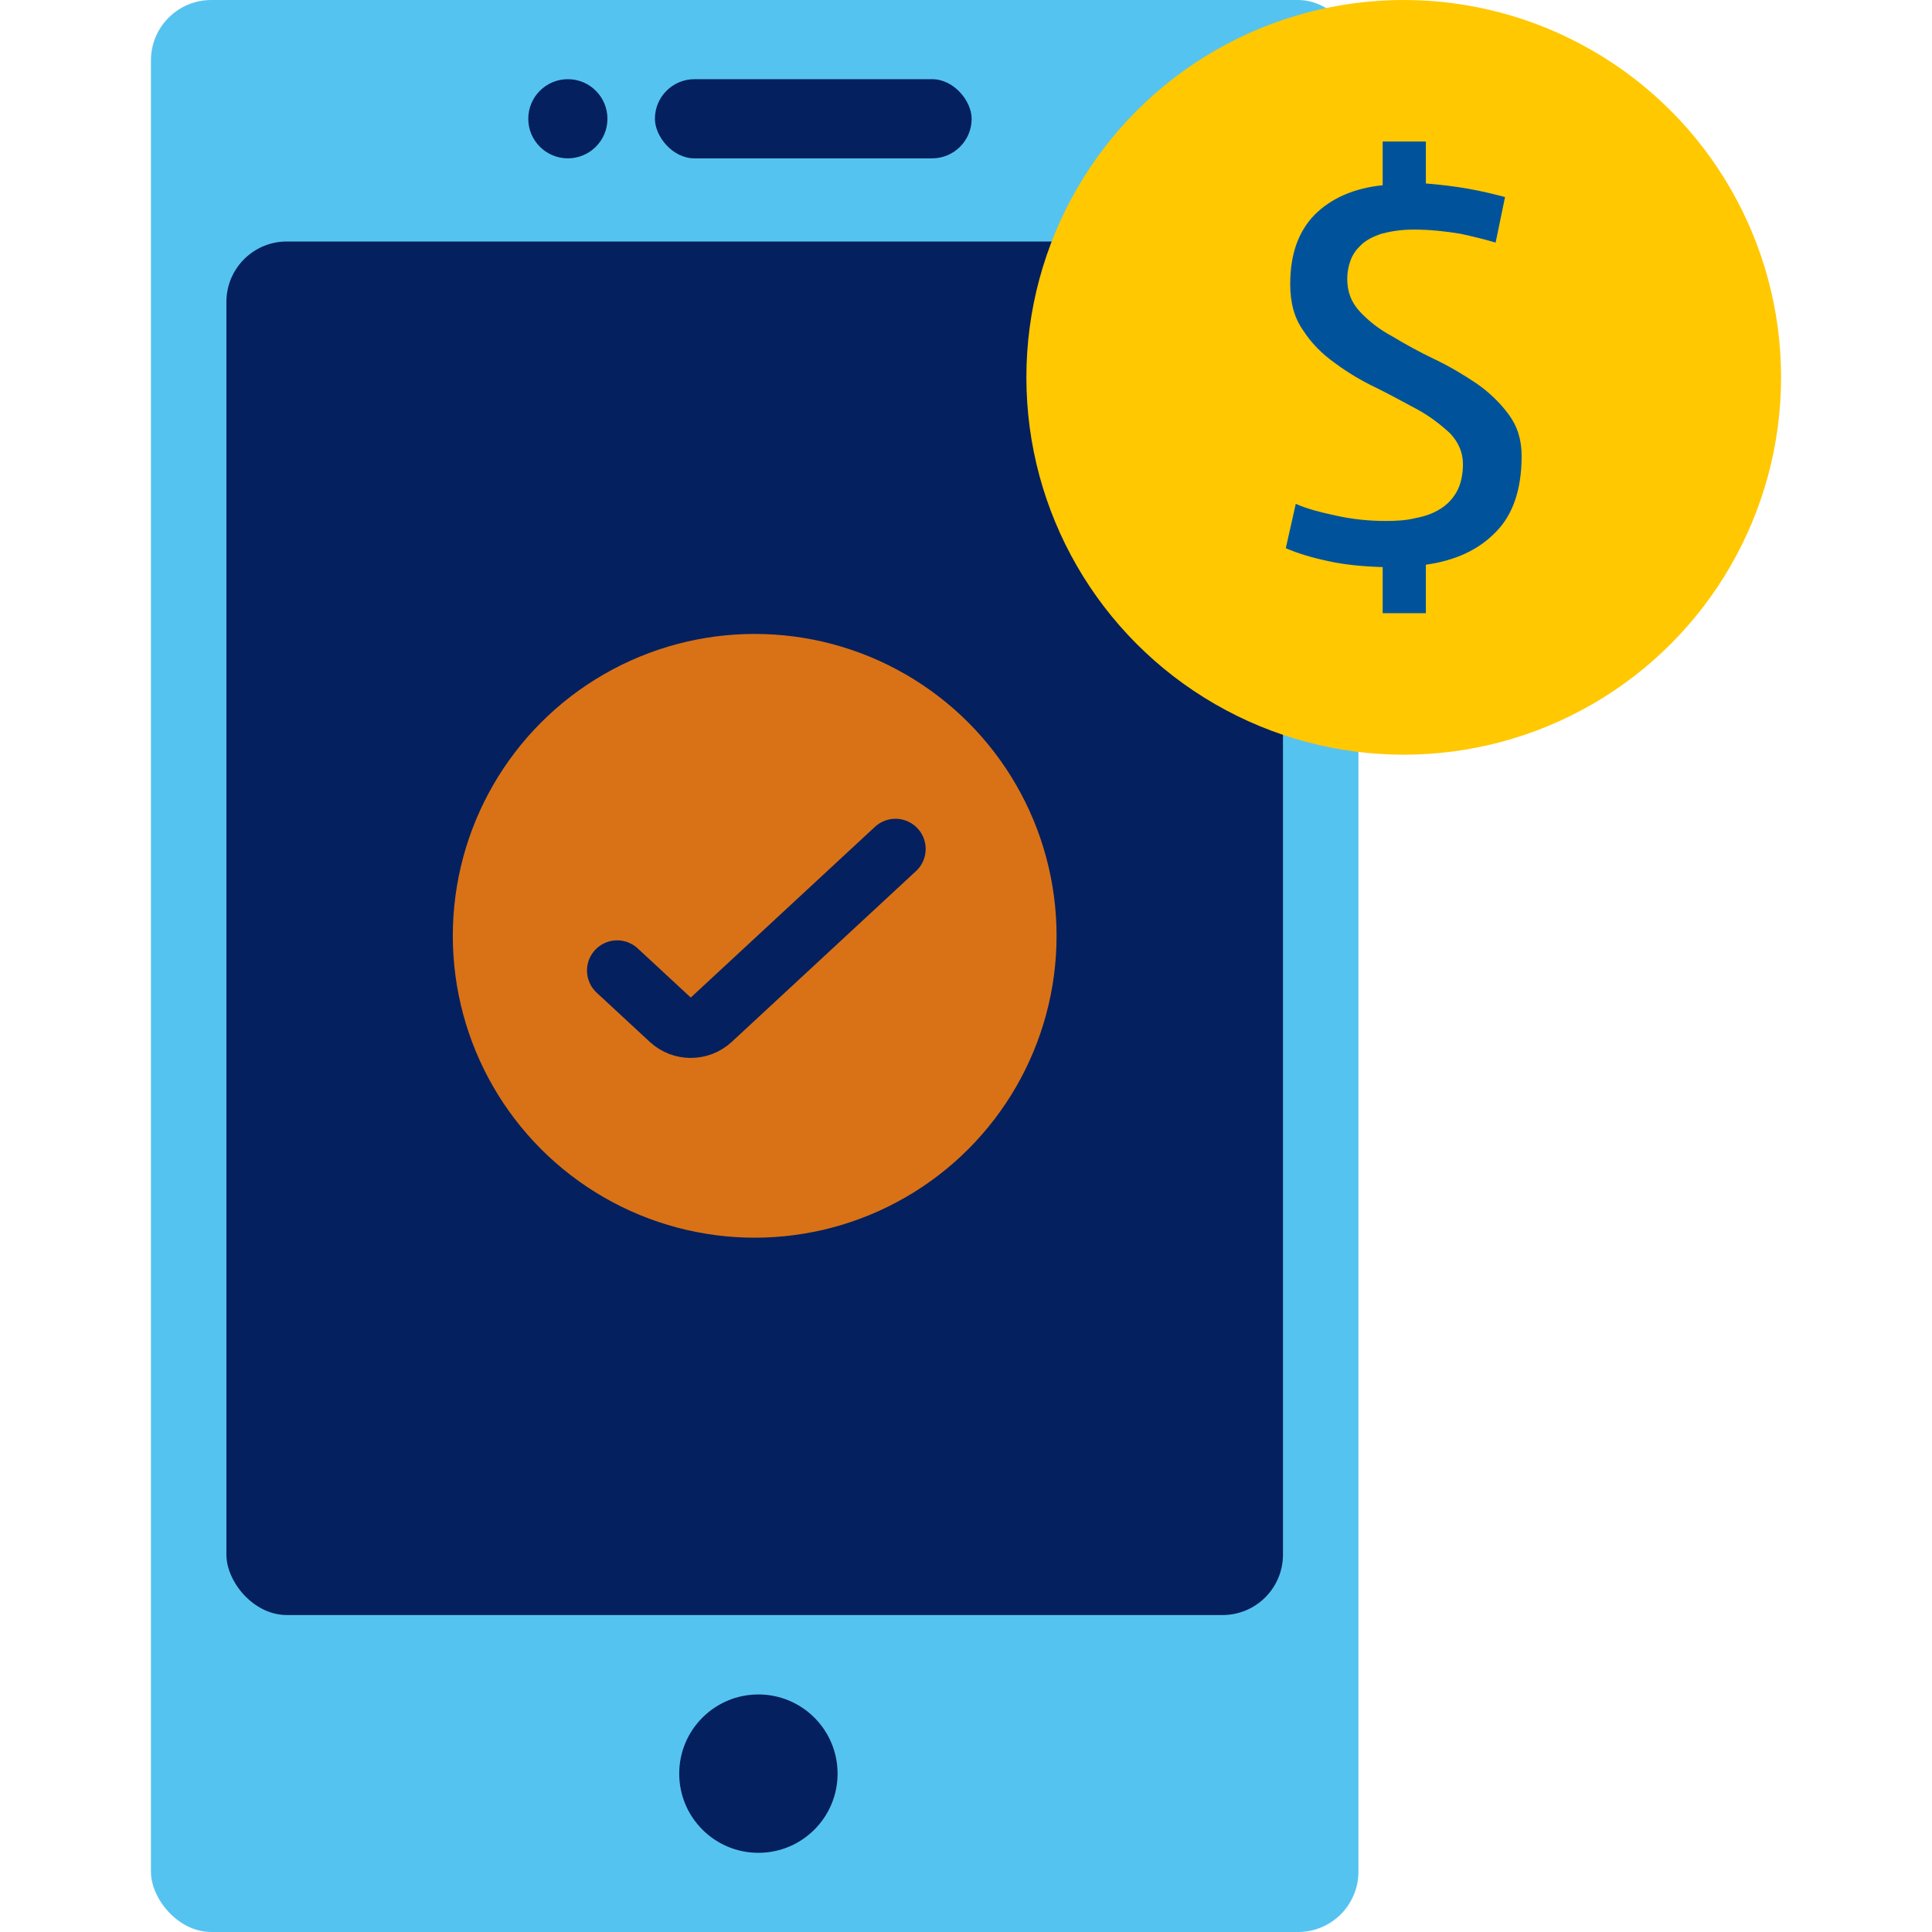
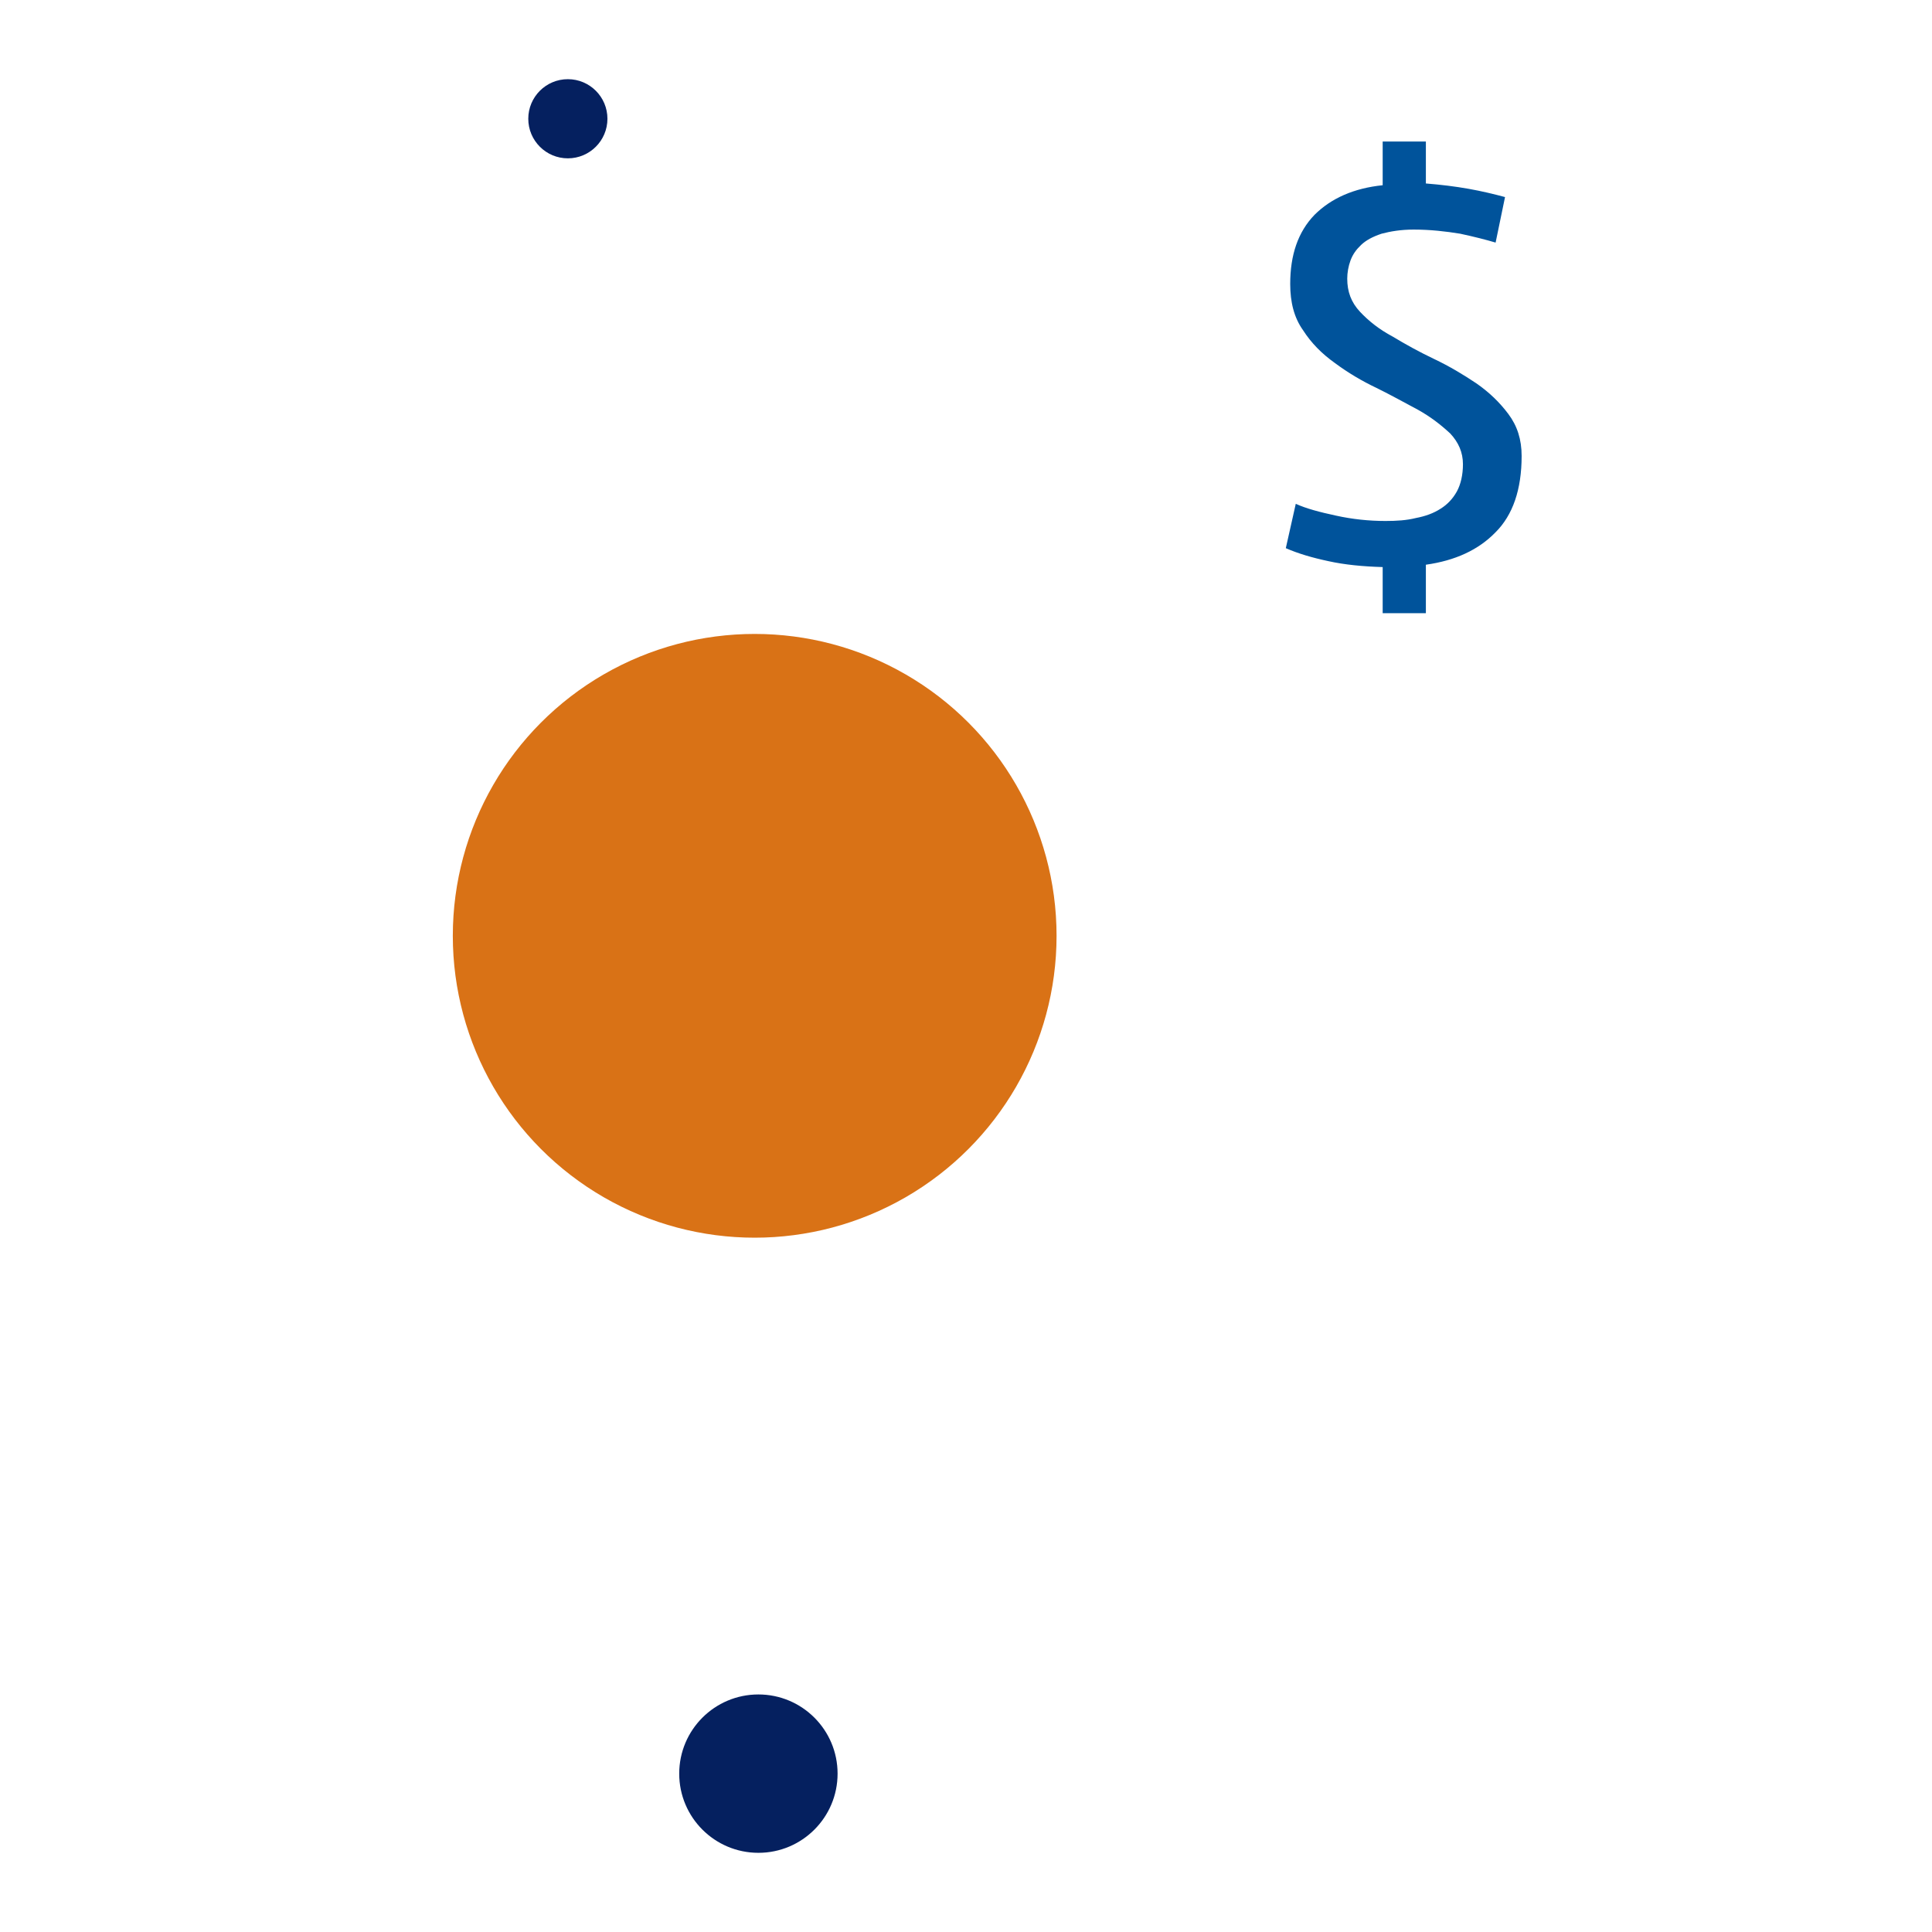
<svg xmlns="http://www.w3.org/2000/svg" fill="none" viewBox="0 0 64 64" height="64" width="64">
-   <rect fill="#55C3F0" rx="2" height="64" width="40" x="5" />
  <circle fill="#05205F" r="1.311" cy="3.934" cx="18.811" />
-   <rect fill="#05205F" rx="1.311" height="2.623" width="10.492" y="2.623" x="21.695" />
-   <rect fill="#05205F" rx="2" height="45.5" width="35" y="8" x="7.5" />
  <circle fill="#05205F" r="2.623" cy="58.754" cx="25.123" />
  <circle fill="#D97216" r="10" cy="31" cx="25" />
-   <path stroke-linecap="round" stroke-width="2" stroke="#05205F" d="M20.445 32.15L22.203 33.779C22.586 34.134 23.179 34.134 23.562 33.779L29.664 28.123" />
-   <circle fill="#FFC800" r="12.5" cy="12.5" cx="46.5" />
  <path fill="#00539B" d="M50.406 15.104C50.406 16.22 50.113 17.062 49.544 17.63C48.976 18.217 48.206 18.57 47.234 18.707V20.312H45.803V18.785C45.143 18.766 44.538 18.707 44.006 18.589C43.456 18.472 42.997 18.335 42.594 18.159L42.924 16.69C43.272 16.847 43.712 16.964 44.263 17.082C44.794 17.199 45.345 17.258 45.895 17.258C46.262 17.258 46.592 17.238 46.904 17.16C47.215 17.101 47.49 17.003 47.729 16.847C47.949 16.71 48.132 16.514 48.261 16.279C48.389 16.044 48.462 15.731 48.462 15.378C48.462 14.987 48.316 14.654 48.041 14.36C47.747 14.086 47.399 13.812 46.977 13.577C46.537 13.342 46.078 13.087 45.601 12.852C45.106 12.617 44.648 12.343 44.226 12.03C43.786 11.717 43.437 11.364 43.162 10.934C42.869 10.522 42.74 10.013 42.74 9.406C42.74 8.447 42.997 7.683 43.547 7.115C44.098 6.567 44.849 6.234 45.803 6.136V4.688H47.234V6.078C47.729 6.117 48.206 6.176 48.646 6.254C49.086 6.332 49.489 6.43 49.856 6.528L49.544 8.036C49.214 7.938 48.829 7.84 48.371 7.742C47.894 7.664 47.38 7.605 46.83 7.605C46.408 7.605 46.06 7.664 45.766 7.742C45.473 7.84 45.253 7.957 45.088 8.114C44.923 8.271 44.813 8.427 44.739 8.623C44.666 8.819 44.629 9.034 44.629 9.23C44.629 9.661 44.758 10.013 45.051 10.327C45.345 10.64 45.693 10.914 46.133 11.149C46.555 11.403 47.014 11.658 47.509 11.893C48.004 12.128 48.462 12.402 48.902 12.696C49.324 12.989 49.673 13.322 49.966 13.714C50.26 14.106 50.406 14.556 50.406 15.104Z" />
</svg>